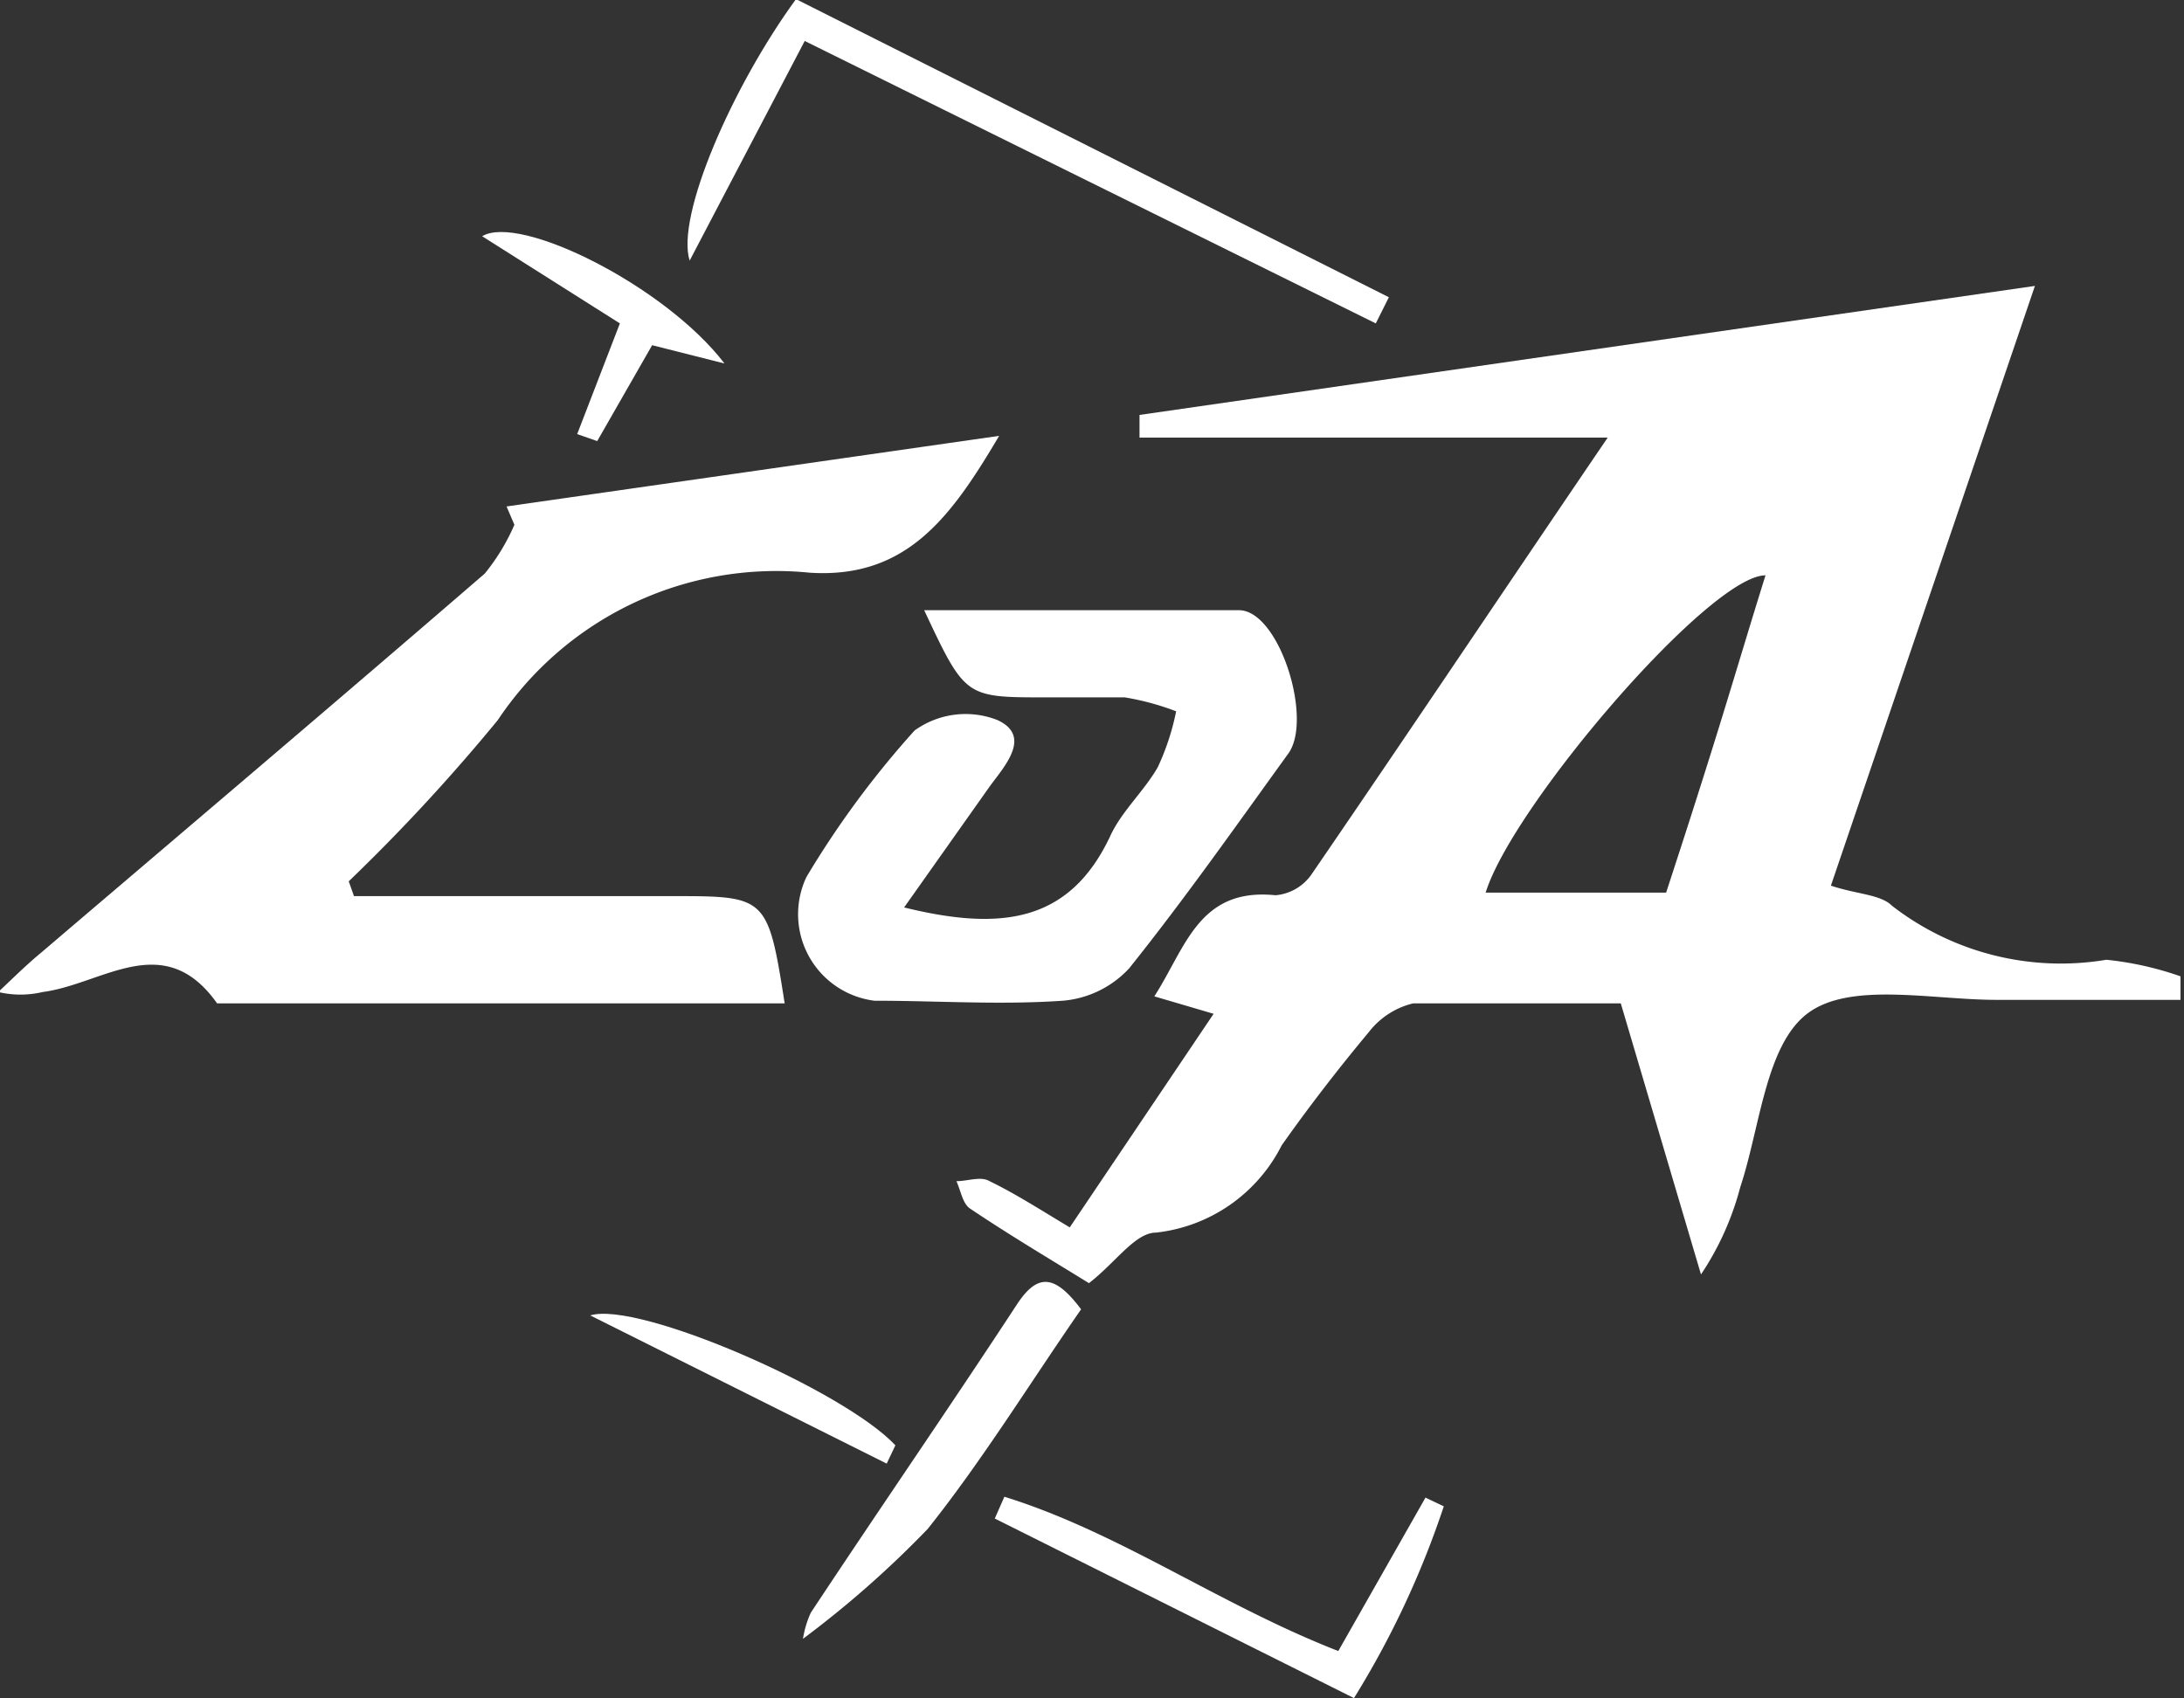
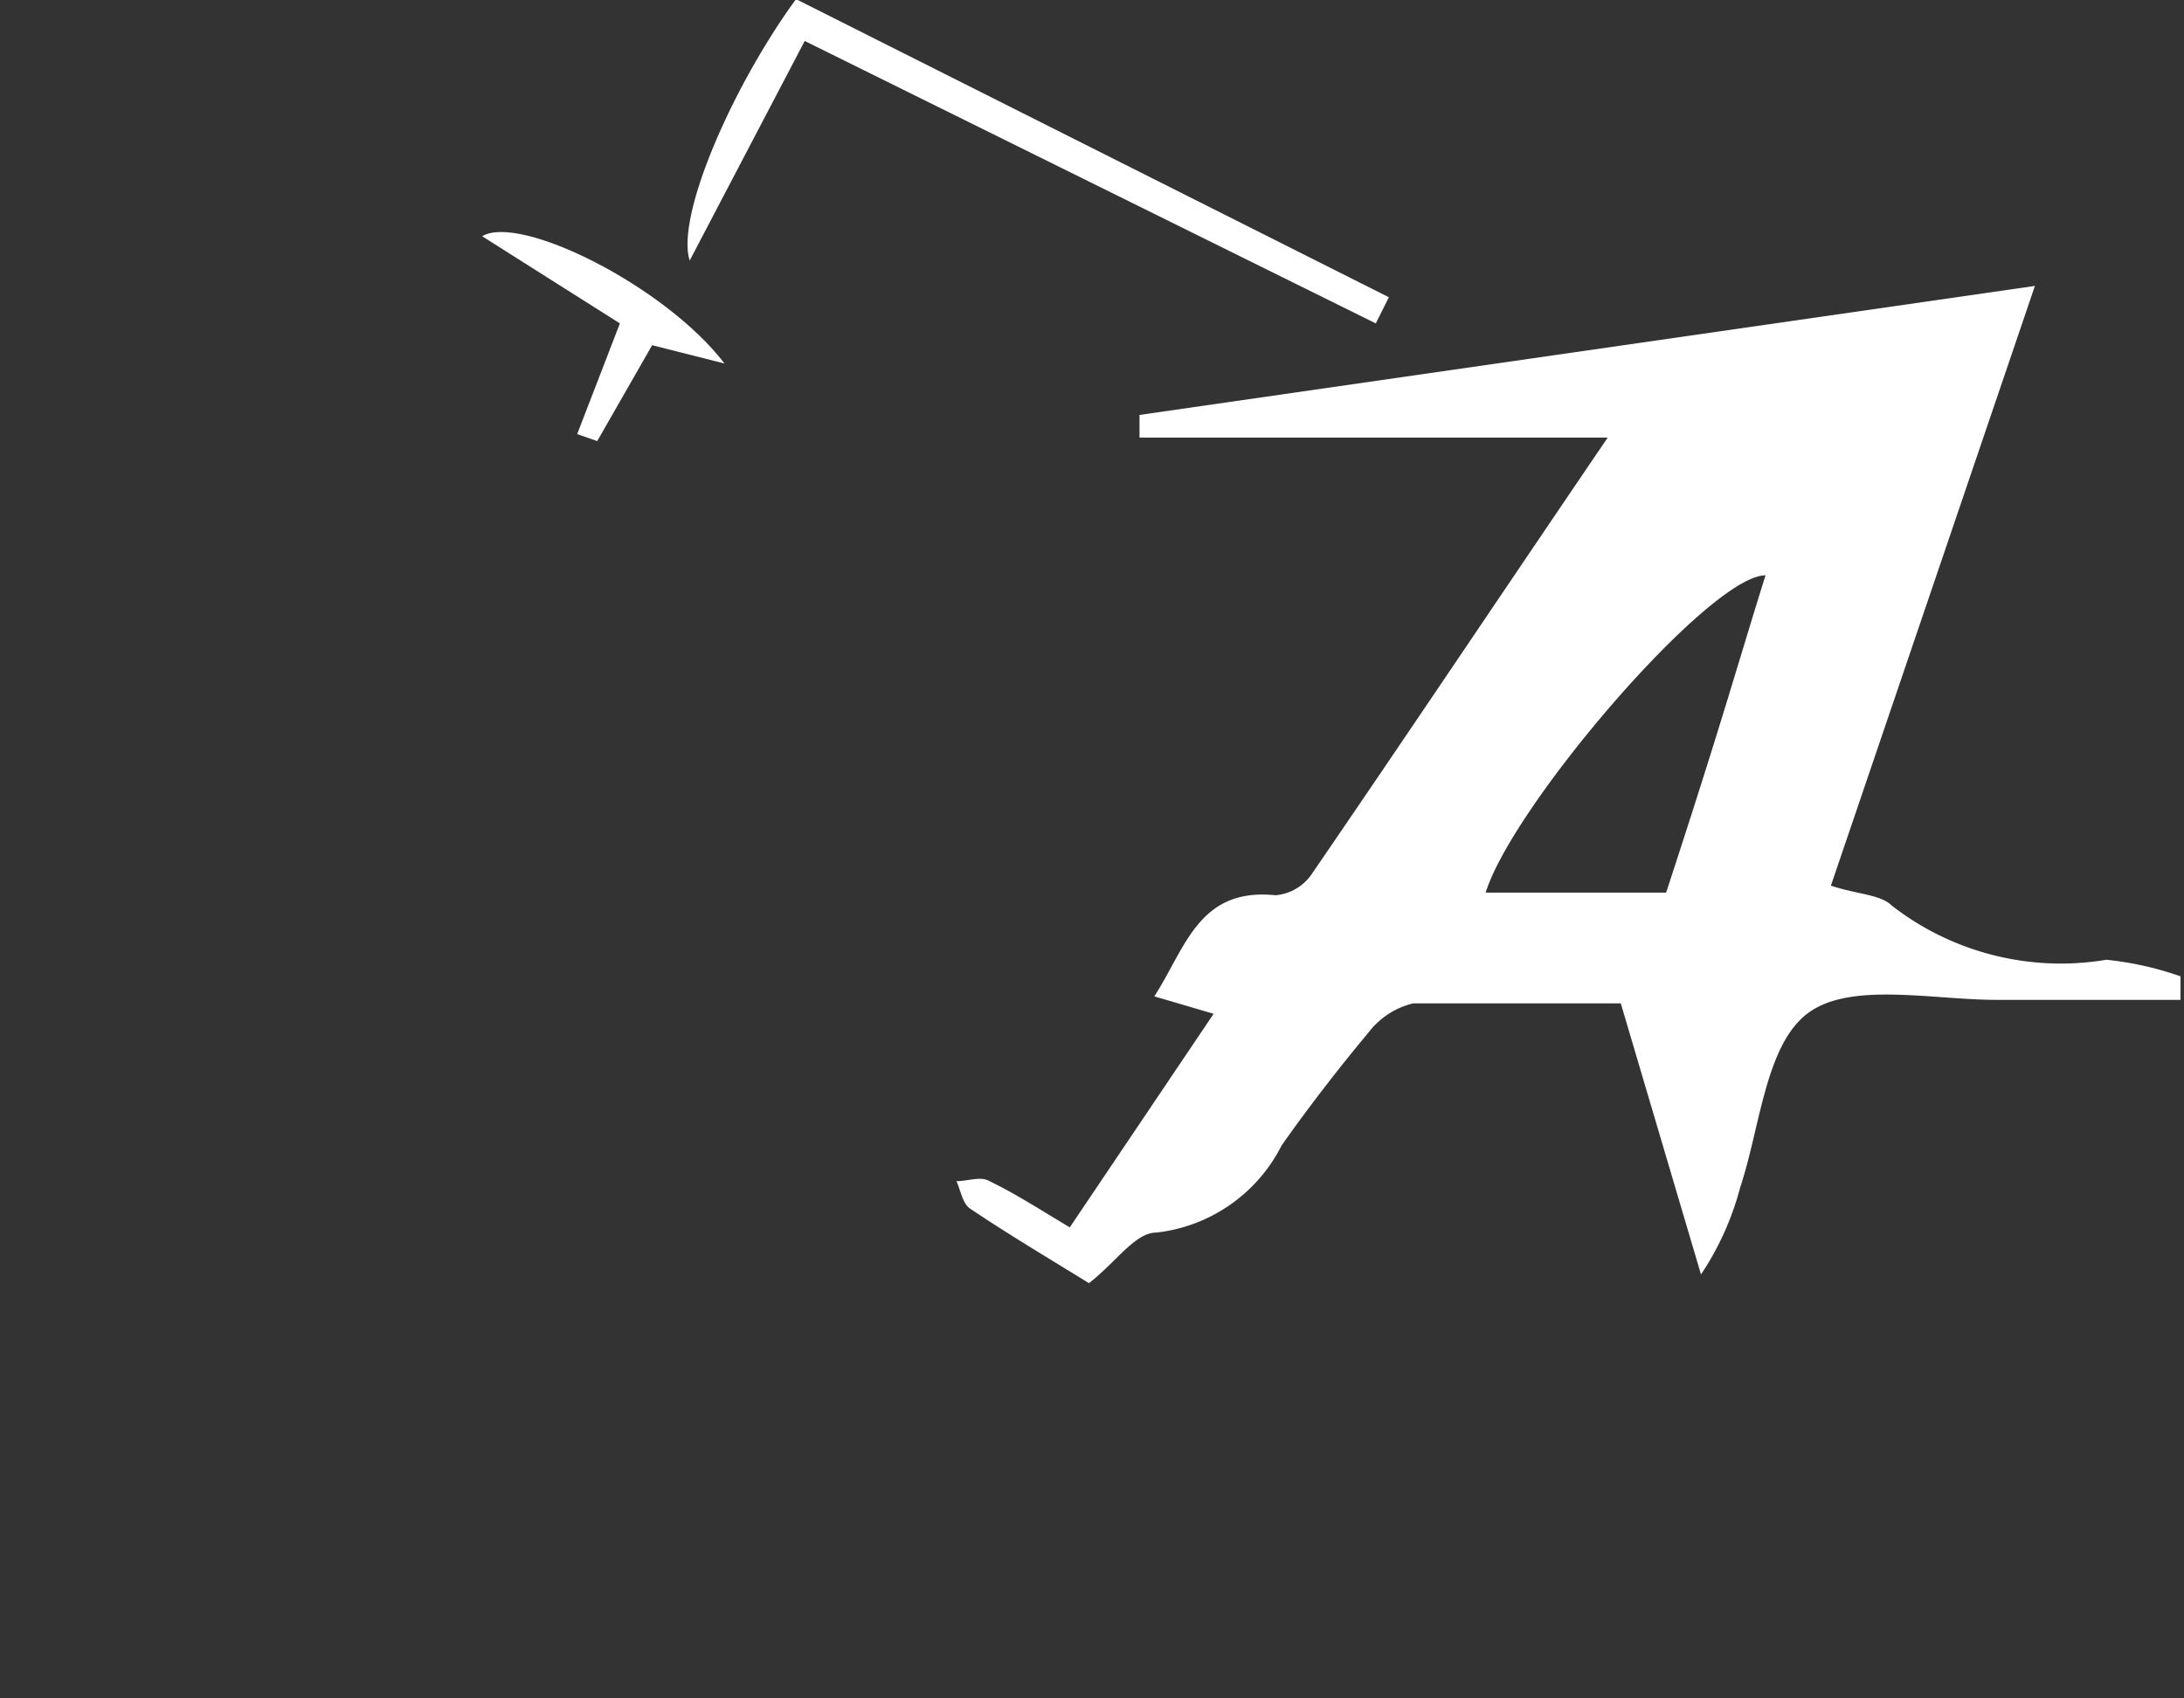
<svg xmlns="http://www.w3.org/2000/svg" id="_Слой_1" data-name=" Слой 1" viewBox="0 0 25.05 19.48">
  <rect x="0" y="0" width="25.05" height="19.48" fill="#333333" stroke="none" />
  <defs>
    <style>.cls-1{fill:#fff;}</style>
  </defs>
  <path class="cls-1" d="M21,13.45c.3.1.57.1.7.23a3.16,3.16,0,0,0,2.46.62,3.71,3.71,0,0,1,.85.19l0,.27H22.9c-.74,0-1.67-.21-2.16.15s-.55,1.31-.78,2a3.3,3.3,0,0,1-.45,1l-.92-3.11c-.73,0-1.55,0-2.38,0a.91.91,0,0,0-.51.33c-.35.42-.69.86-1,1.3a1.84,1.84,0,0,1-1.44,1c-.24,0-.46.34-.77.58-.42-.26-.91-.55-1.37-.86-.08-.06-.1-.2-.15-.31.13,0,.28-.06.38,0,.29.14.57.32.92.53l1.65-2.45-.68-.2c.36-.56.51-1.25,1.39-1.16a.56.56,0,0,0,.42-.25c1.11-1.62,2.2-3.25,3.39-5H13.07V8.05L23.34,6.57Zm-1.89.08c.19-.58.38-1.17.57-1.78s.37-1.22.57-1.86c-.64,0-2.9,2.64-3.21,3.64Z" transform="translate(0 -3.29)" />
-   <path class="cls-1" d="M9,14.8H2.68c-.06,0-.16,0-.19,0-.61-.86-1.31-.22-2-.13a1.11,1.11,0,0,1-.51,0c.16-.15.32-.31.49-.45,1.7-1.45,3.4-2.89,5.09-4.35a2.39,2.39,0,0,0,.34-.56L5.81,9.1l5.65-.81c-.55.93-1.06,1.64-2.17,1.57a3.84,3.84,0,0,0-3.58,1.69A21.41,21.41,0,0,1,4,13.4l.06.17h3.7C8.79,13.57,8.81,13.59,9,14.8Z" transform="translate(0 -3.29)" />
-   <path class="cls-1" d="M10.37,13.7c1.1.27,1.89.18,2.36-.81.13-.29.39-.52.55-.8a2.82,2.82,0,0,0,.21-.64,3,3,0,0,0-.59-.16c-.3,0-.61,0-.91,0-.92,0-.92,0-1.39-1,1.23,0,2.42,0,3.61,0,.46,0,.85,1.24.57,1.64-.6.83-1.19,1.67-1.83,2.47a1.17,1.17,0,0,1-.76.37c-.72.05-1.44,0-2.16,0a1,1,0,0,1-.78-1.42,10.71,10.71,0,0,1,1.24-1.68,1,1,0,0,1,.95-.12c.39.18.1.51-.08.75Z" transform="translate(0 -3.29)" />
  <path class="cls-1" d="M9.23,3.76,7.91,6.28c-.16-.51.49-2,1.22-3l6.8,3.42L15.78,7Z" transform="translate(0 -3.29)" />
-   <path class="cls-1" d="M12.4,18.31c-.59.85-1.13,1.73-1.76,2.52a11.7,11.7,0,0,1-1.43,1.26,1.14,1.14,0,0,1,.09-.3c.78-1.18,1.58-2.34,2.36-3.53C11.9,17.89,12.1,17.91,12.4,18.31Z" transform="translate(0 -3.29)" />
-   <path class="cls-1" d="M15.53,22.77l-4.12-2.06.11-.25c1.32.41,2.47,1.24,3.83,1.77l1-1.76.21.1A10.38,10.38,0,0,1,15.53,22.77Z" transform="translate(0 -3.29)" />
  <path class="cls-1" d="M7.11,7,5.53,6c.43-.26,2.1.57,2.78,1.46l-.83-.21L6.85,8.35l-.23-.08Z" transform="translate(0 -3.29)" />
-   <path class="cls-1" d="M10.17,20.08l-3.4-1.7c.55-.17,2.91.86,3.5,1.49Z" transform="translate(0 -3.29)" />
</svg>